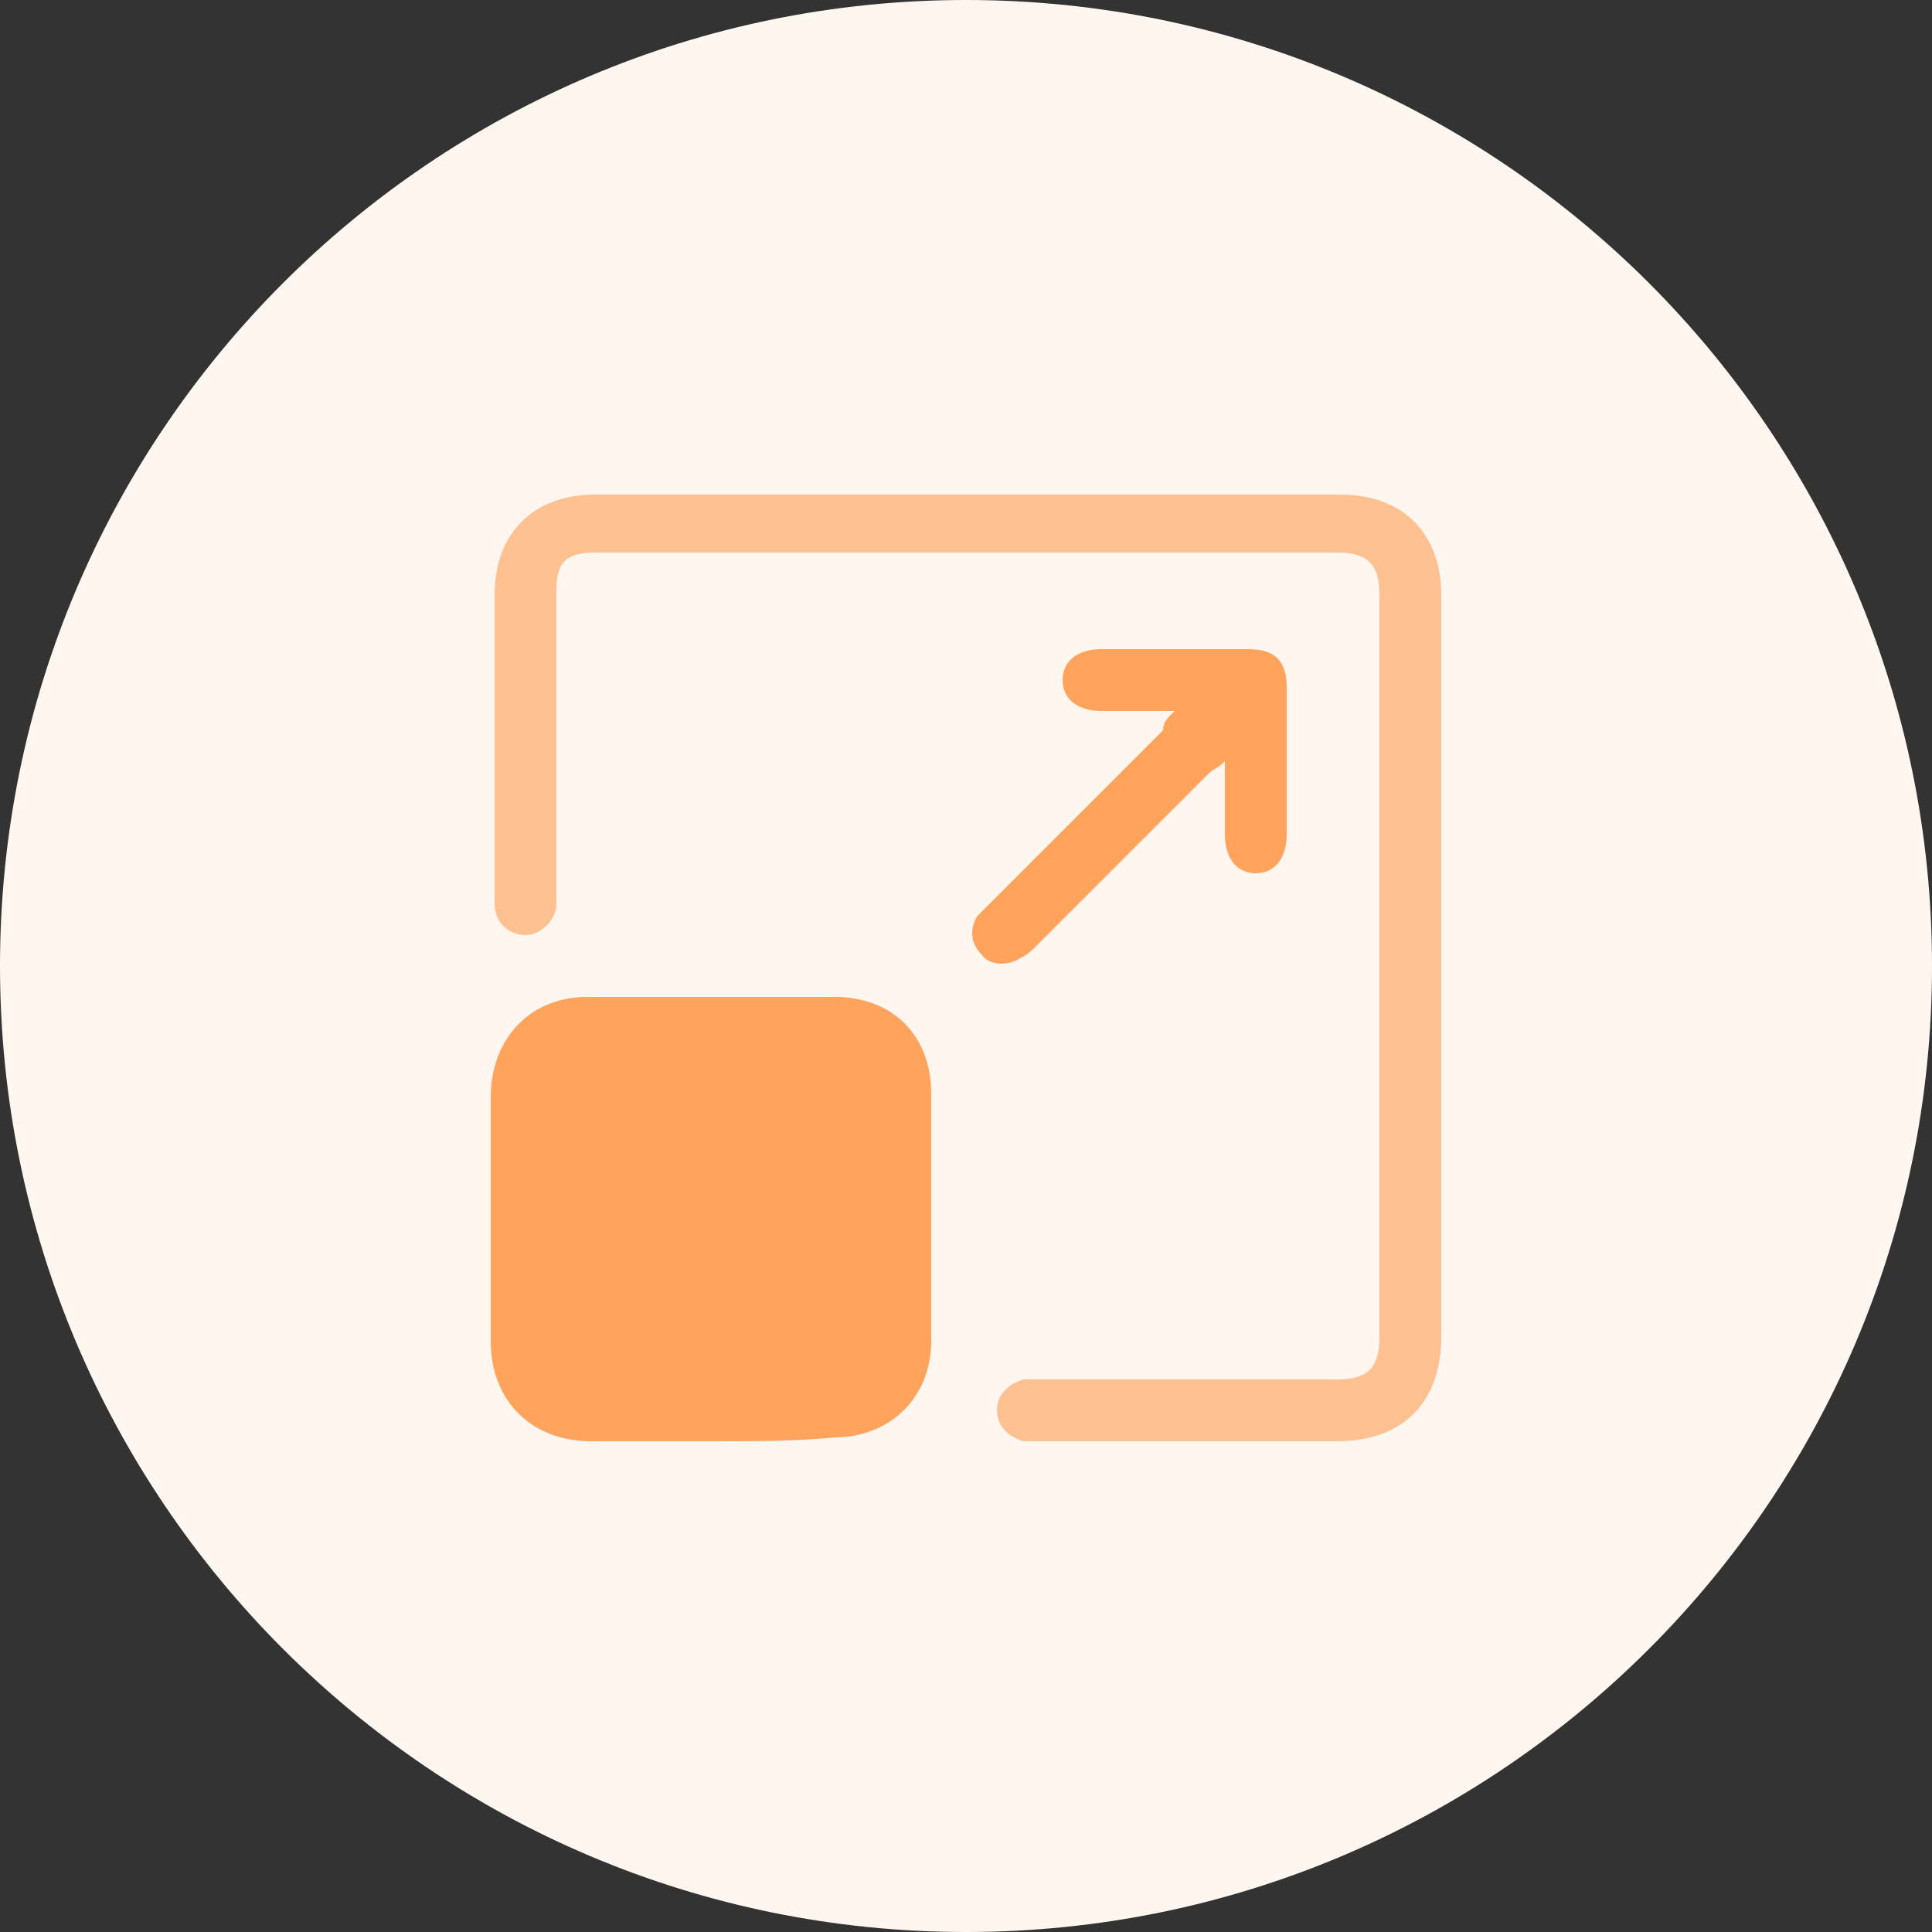
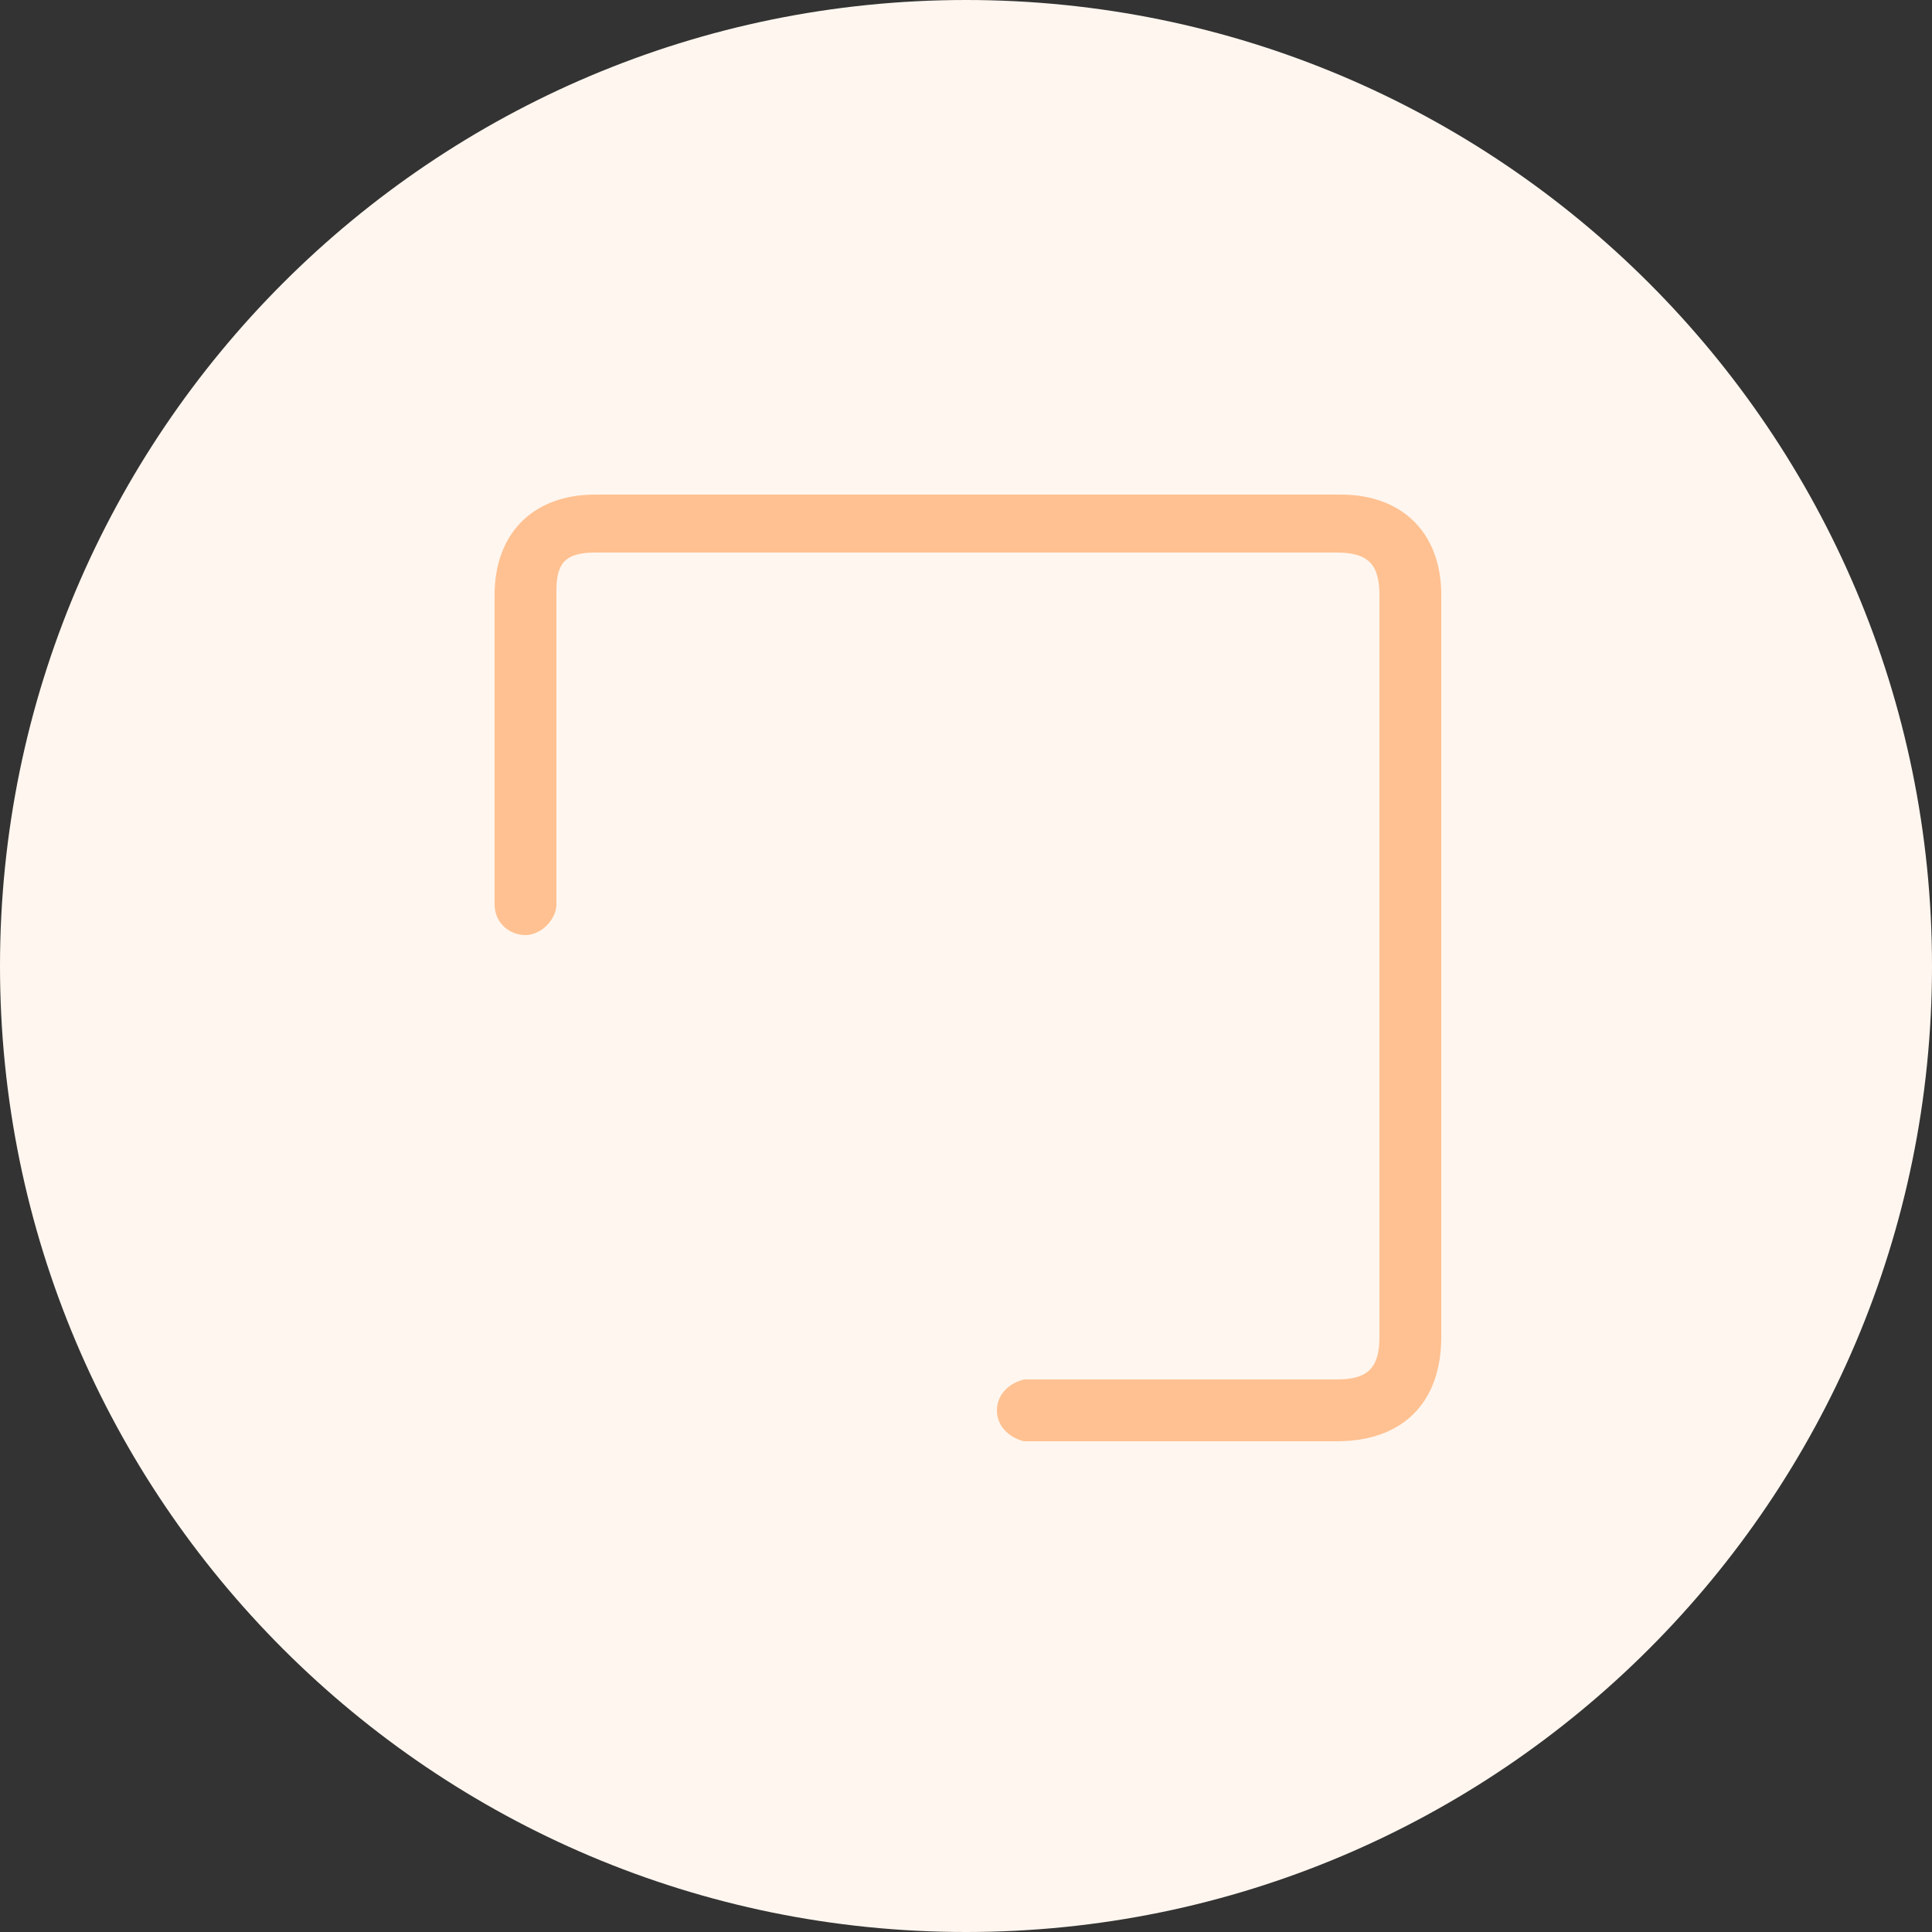
<svg xmlns="http://www.w3.org/2000/svg" version="1.1" id="Layer_1" x="0px" y="0px" viewBox="0 0 50 50" style="enable-background:new 0 0 50 50;" xml:space="preserve">
  <rect x="0" y="0" width="50" height="50" fill="#333333" stroke="none" />
  <style type="text/css">
	.st0{fill-rule:evenodd;clip-rule:evenodd;fill:#FFF6EF;}
	.st1{fill:#FFA35D;}
	.st2{fill:#FFC191;}
</style>
  <g>
    <g>
      <g id="Affiliate-Program_8_">
        <g transform="translate(-155, -2043)">
          <g transform="translate(0, 1805)">
            <g id="card_1_8_" transform="translate(114, 195)">
              <g id="icon_8_" transform="translate(41, 43)">
                <g id="icon-powerful_8_">
                  <path class="st0" d="M25,0L25,0c13.8,0,25,11.2,25,25l0,0c0,13.8-11.2,25-25,25l0,0C11.2,50,0,38.8,0,25l0,0          C0,11.2,11.2,0,25,0z" />
                </g>
              </g>
            </g>
          </g>
        </g>
      </g>
    </g>
  </g>
  <g>
-     <path class="st1" d="M18.4,37.3c-1,0-2.1,0-3.1,0c-1.5,0-2.6-1-2.6-2.6c0-2.1,0-4.2,0-6.3c0-1.5,1-2.6,2.5-2.6c2.1,0,4.3,0,6.4,0   c1.5,0,2.5,1,2.5,2.5c0,2.1,0,4.3,0,6.4c0,1.5-1.1,2.5-2.5,2.5C20.6,37.3,19.5,37.3,18.4,37.3z" />
    <path class="st2" d="M37.3,25c0,3.2,0,6.4,0,9.6c0,1.7-1,2.7-2.7,2.7c-2.6,0-5.1,0-7.7,0c-0.1,0-0.3,0-0.4,0   c-0.4-0.1-0.7-0.4-0.7-0.8c0-0.4,0.3-0.7,0.7-0.8c0.1,0,0.3,0,0.4,0c2.6,0,5.1,0,7.7,0c0.8,0,1.1-0.3,1.1-1.1c0-6.4,0-12.8,0-19.2   c0-0.8-0.3-1.1-1.1-1.1c-6.4,0-12.8,0-19.2,0c-0.8,0-1,0.3-1,1c0,2.6,0,5.1,0,7.7c0,0.1,0,0.2,0,0.4c0,0.4-0.4,0.8-0.8,0.8   c-0.4,0-0.8-0.3-0.8-0.8c0-0.4,0-0.8,0-1.2c0-2.3,0-4.6,0-6.8c0-1.6,1-2.6,2.6-2.6c6.4,0,12.9,0,19.3,0c1.6,0,2.6,1,2.6,2.6   C37.3,18.6,37.3,21.8,37.3,25z" />
-     <path class="st1" d="M30.4,18.4c-0.7,0-1.3,0-1.9,0c-0.6,0-1-0.3-1-0.8c0-0.5,0.4-0.8,1-0.8c1.3,0,2.5,0,3.8,0c0.7,0,1,0.3,1,1   c0,1.3,0,2.5,0,3.8c0,0.6-0.3,1-0.8,1c-0.5,0-0.8-0.4-0.8-1c0-0.6,0-1.2,0-1.9c-0.2,0.2-0.3,0.2-0.4,0.3c-1.5,1.5-3,3-4.5,4.5   c-0.1,0.1-0.2,0.2-0.4,0.3c-0.3,0.2-0.8,0.2-1-0.1c-0.3-0.3-0.3-0.7-0.1-1c0.1-0.1,0.2-0.2,0.3-0.3c1.5-1.5,3-3,4.5-4.5   C30.1,18.7,30.2,18.6,30.4,18.4z" />
  </g>
</svg>